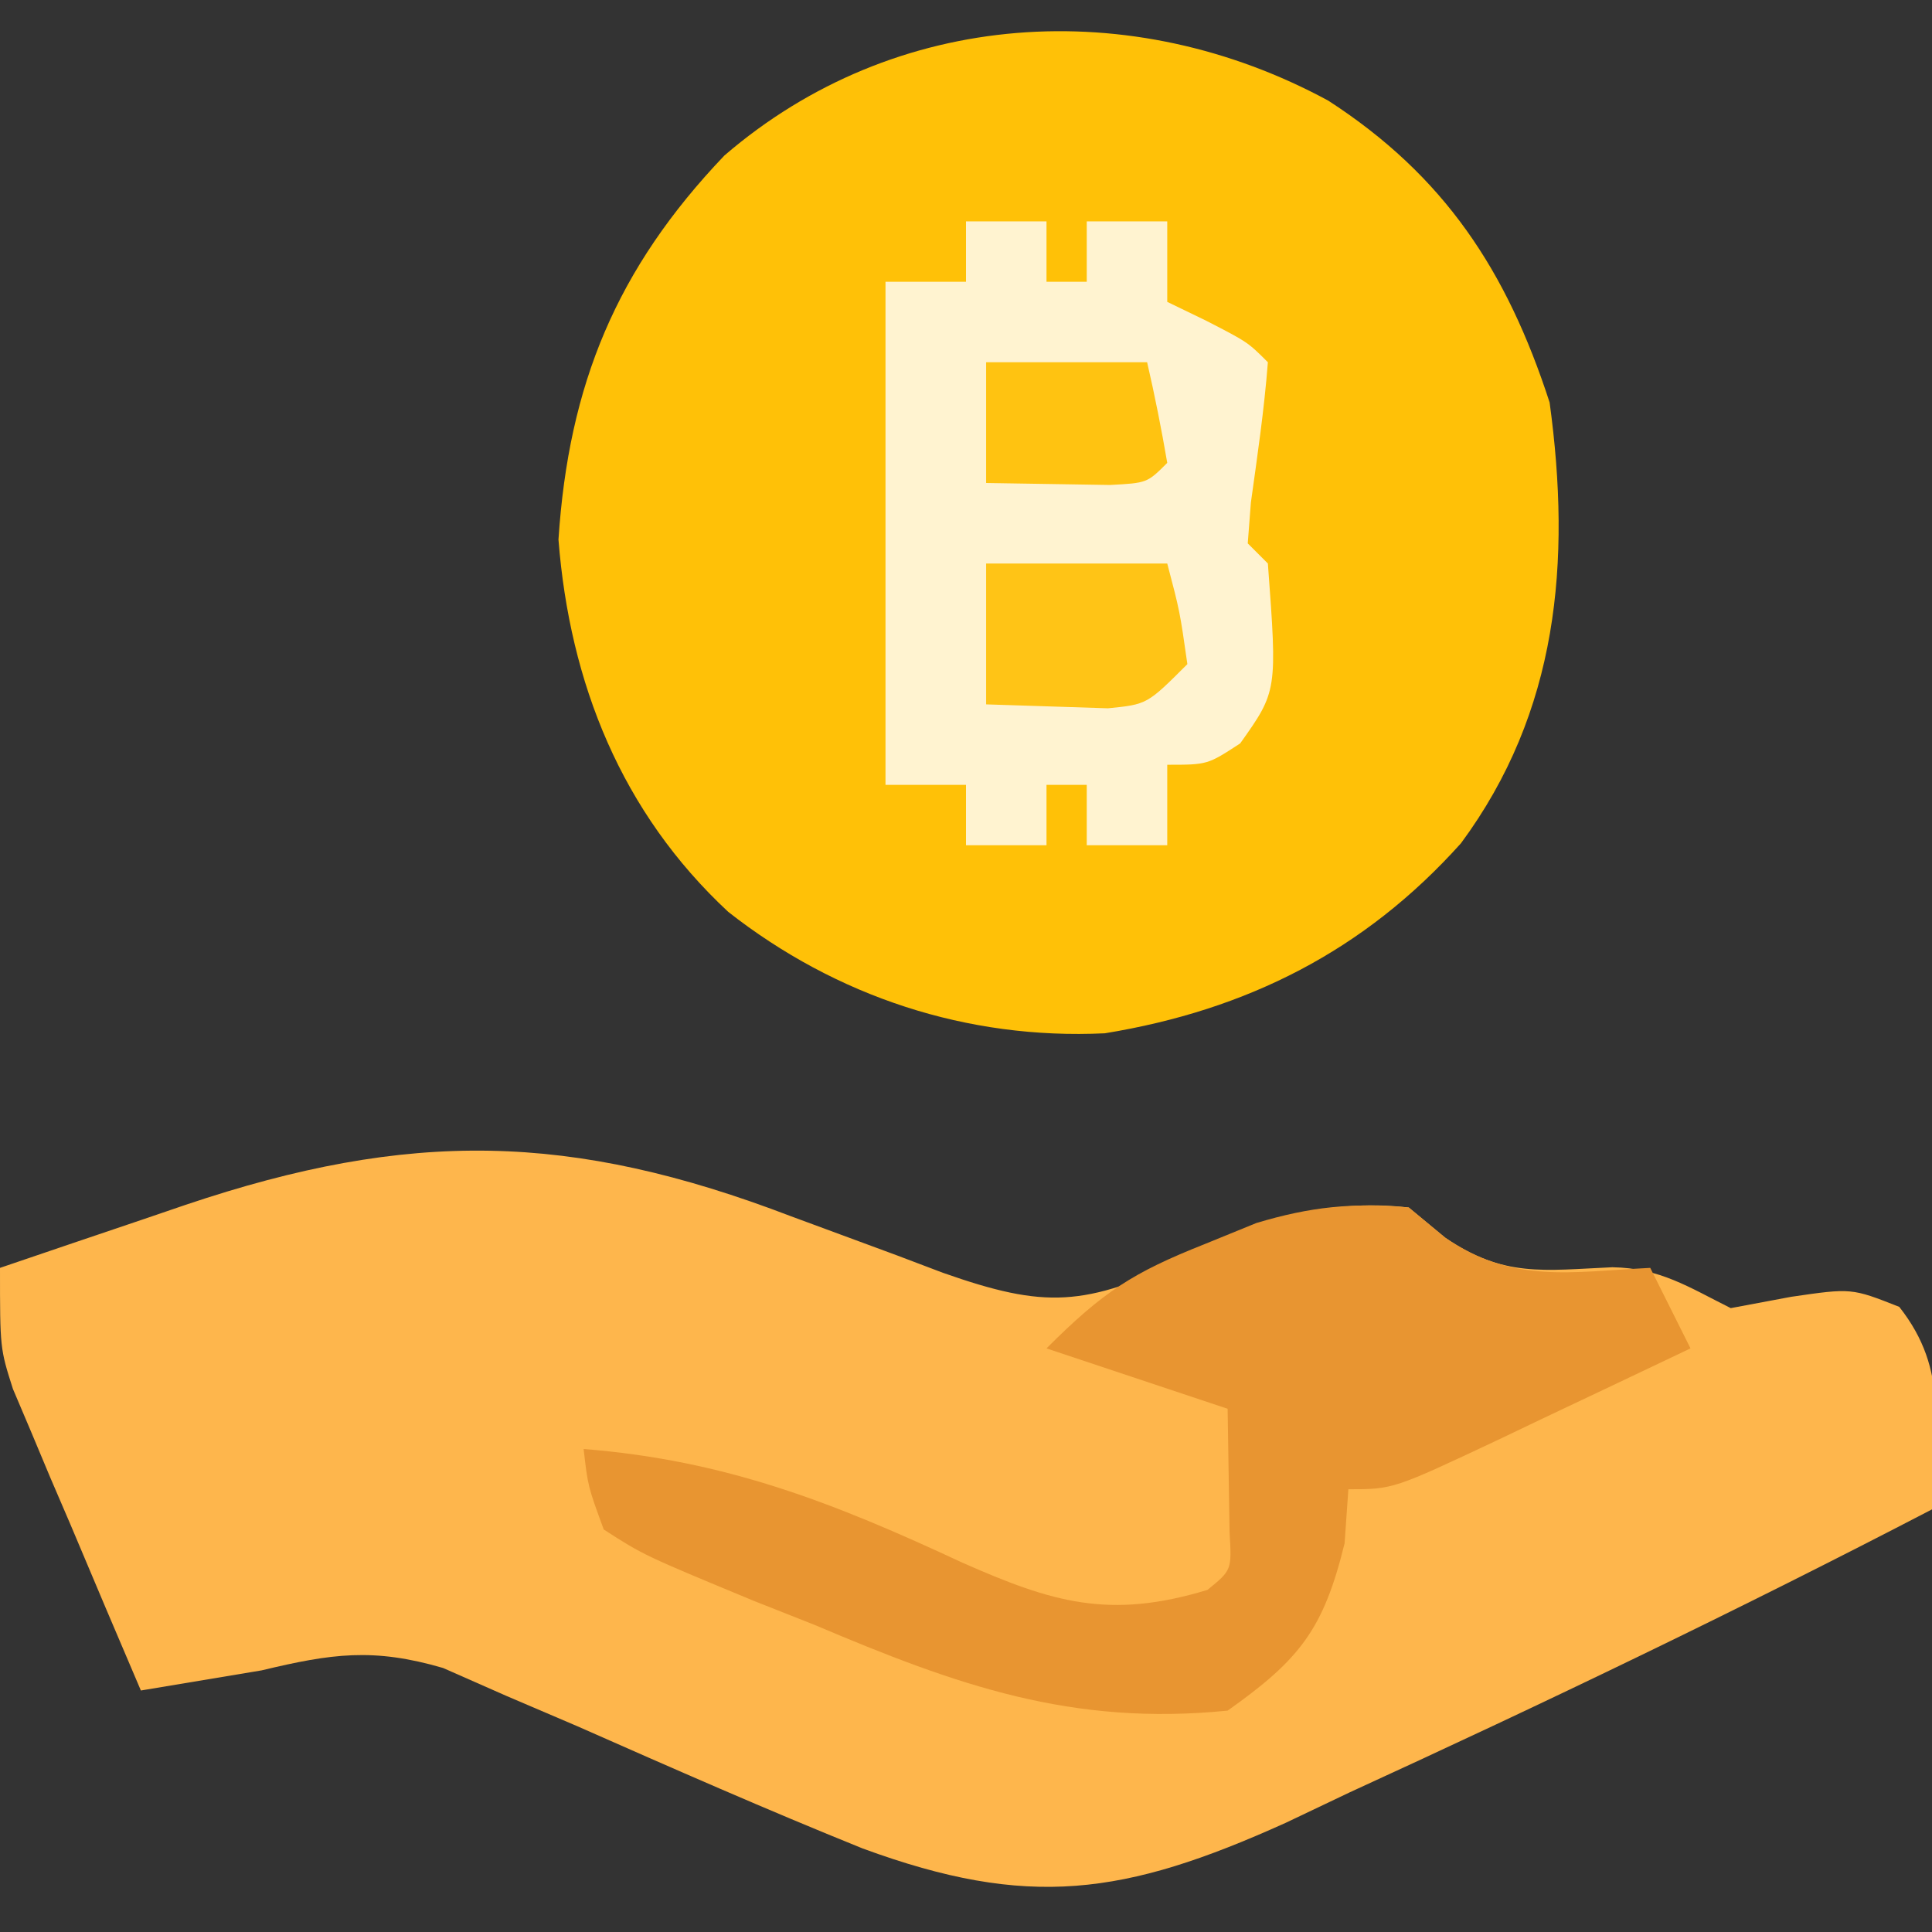
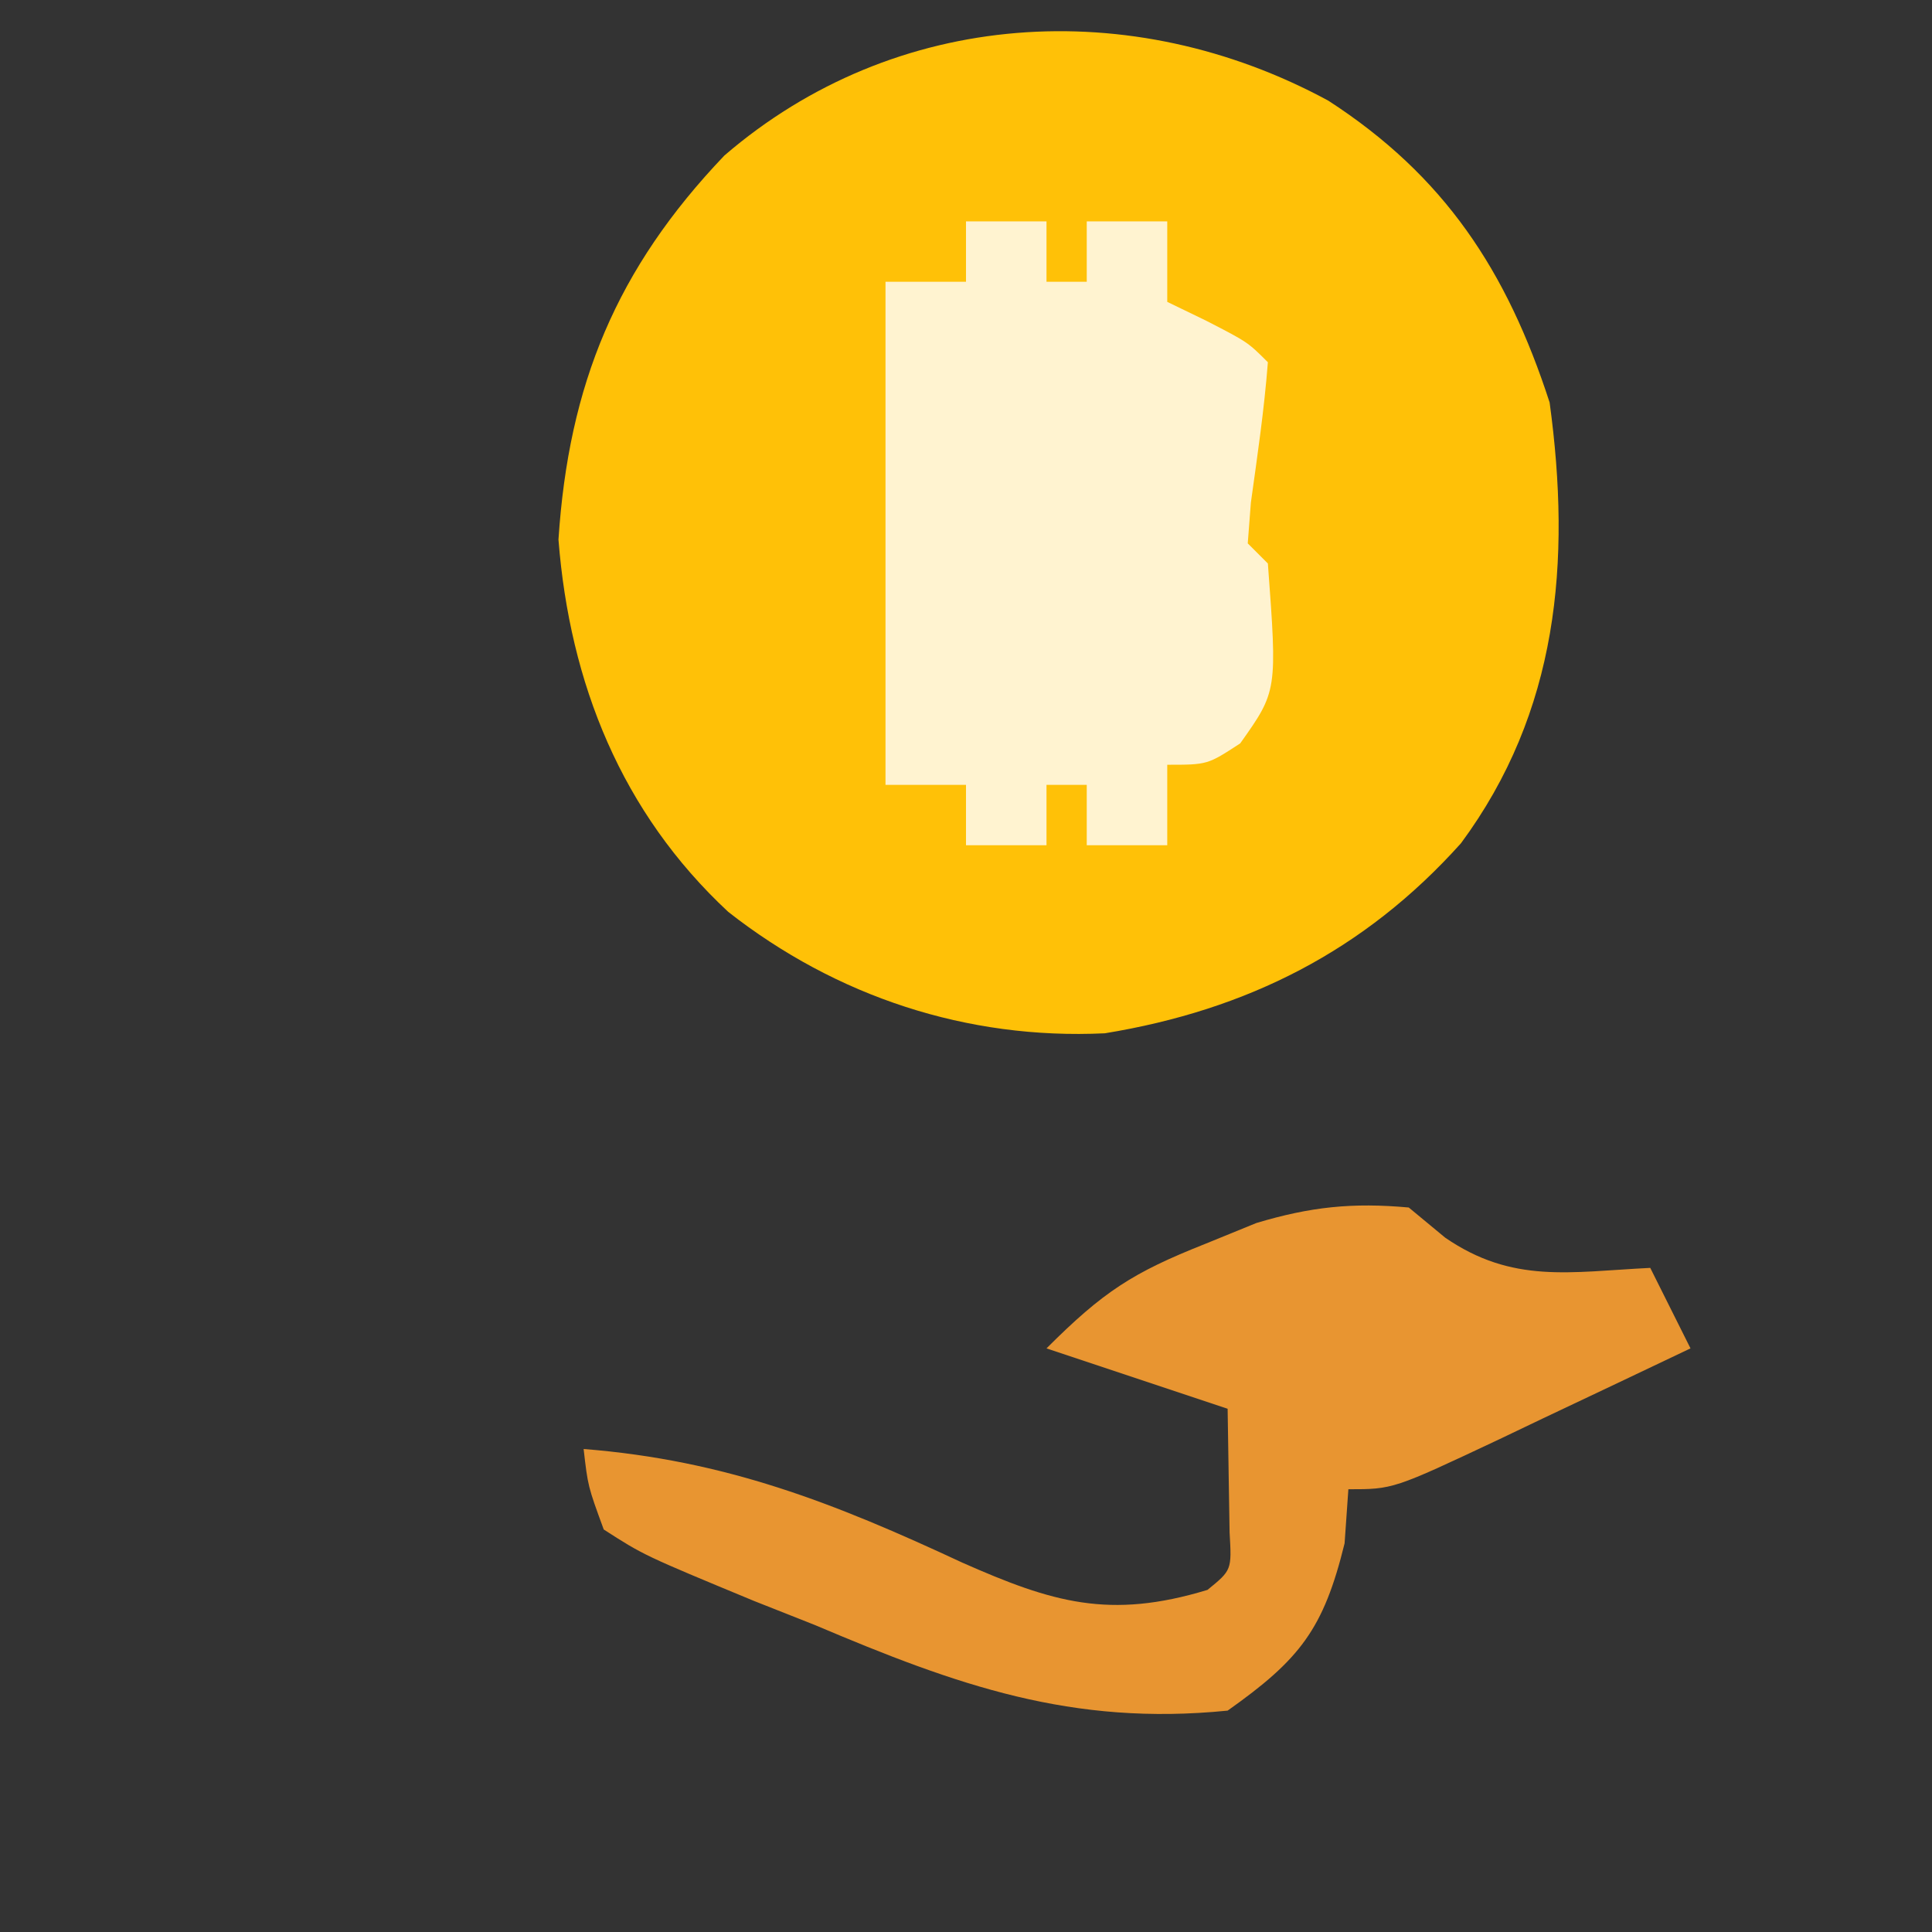
<svg xmlns="http://www.w3.org/2000/svg" version="1.1" width="96" height="96">
  <rect width="100%" height="100%" fill="#333333" stroke="none" />
-   <path d="M0 0 C1.746 0.646 3.492 1.29 5.238 1.934 C5.998 2.222 6.758 2.51 7.54 2.806 C12.657 4.608 14.572 4.476 19.625 2.125 C23.5 0.327 26.381 -0.927 30.688 -0.438 C31.286 0.058 31.884 0.552 32.5 1.062 C35.398 3.05 37.385 2.683 40.805 2.531 C43.168 2.57 44.599 3.518 46.688 4.562 C47.678 4.377 48.667 4.191 49.688 4 C52.688 3.562 52.688 3.562 55.062 4.5 C57.574 7.687 56.792 10.566 56.688 14.562 C47.169 19.513 37.503 24.156 27.75 28.625 C26.17 29.377 26.17 29.377 24.559 30.144 C16.552 33.754 11.787 34.435 3.557 31.413 C-1.216 29.487 -5.919 27.415 -10.627 25.336 C-12.364 24.593 -12.364 24.593 -14.137 23.836 C-15.179 23.376 -16.222 22.917 -17.296 22.443 C-20.765 21.43 -22.83 21.728 -26.312 22.562 C-28.312 22.896 -30.312 23.229 -32.312 23.562 C-33.488 20.816 -34.653 18.066 -35.812 15.312 C-36.146 14.535 -36.48 13.758 -36.824 12.957 C-37.298 11.826 -37.298 11.826 -37.781 10.672 C-38.075 9.981 -38.368 9.289 -38.67 8.577 C-39.312 6.562 -39.312 6.562 -39.312 2.562 C-36.918 1.746 -34.522 0.934 -32.125 0.125 C-31.451 -0.105 -30.778 -0.335 -30.084 -0.572 C-18.971 -4.313 -10.933 -4.185 0 0 Z " fill="#FEB64C" transform="translate(39.312,60.438)" />
  <path d="M0 0 C5.773 3.736 8.874 8.45 11 15 C12.082 22.934 11.423 30.369 6.594 36.902 C1.806 42.243 -4.029 45.187 -11.102 46.344 C-17.953 46.671 -24.452 44.516 -29.812 40.312 C-35.12 35.374 -37.69 28.953 -38.25 21.812 C-37.744 14.103 -35.369 8.35 -30.008 2.73 C-21.524 -4.581 -9.769 -5.293 0 0 Z " fill="#FFC107" transform="translate(66,5)" />
  <path d="M0 0 C1.32 0 2.64 0 4 0 C4 0.99 4 1.98 4 3 C4.66 3 5.32 3 6 3 C6 2.01 6 1.02 6 0 C7.32 0 8.64 0 10 0 C10 1.32 10 2.64 10 4 C10.639 4.309 11.279 4.619 11.938 4.938 C14 6 14 6 15 7 C14.82 9.341 14.48 11.644 14.156 13.969 C14.105 14.639 14.053 15.309 14 16 C14.33 16.33 14.66 16.66 15 17 C15.47 23.338 15.47 23.338 13.625 25.938 C12 27 12 27 10 27 C10 28.32 10 29.64 10 31 C8.68 31 7.36 31 6 31 C6 30.01 6 29.02 6 28 C5.34 28 4.68 28 4 28 C4 28.99 4 29.98 4 31 C2.68 31 1.36 31 0 31 C0 30.01 0 29.02 0 28 C-1.32 28 -2.64 28 -4 28 C-4 19.75 -4 11.5 -4 3 C-2.68 3 -1.36 3 0 3 C0 2.01 0 1.02 0 0 Z " fill="#FFF3D0" transform="translate(48,11)" />
  <path d="M0 0 C0.598 0.495 1.196 0.99 1.812 1.5 C5.162 3.797 7.997 3.2 12 3 C12.66 4.32 13.32 5.64 14 7 C11.544 8.171 9.085 9.337 6.625 10.5 C5.926 10.834 5.228 11.168 4.508 11.512 C-0.773 14 -0.773 14 -3 14 C-3.093 15.33 -3.093 15.33 -3.188 16.688 C-4.235 20.959 -5.411 22.458 -9 25 C-16.738 25.777 -22.428 23.75 -29.5 20.75 C-30.5 20.354 -31.501 19.959 -32.531 19.551 C-38.009 17.281 -38.009 17.281 -40 16 C-40.787 13.853 -40.787 13.853 -41 12 C-33.935 12.558 -28.554 14.677 -22.18 17.648 C-17.719 19.62 -14.876 20.485 -10 19 C-8.794 18.017 -8.794 18.017 -8.902 16.152 C-8.914 15.421 -8.926 14.691 -8.938 13.938 C-8.958 12.638 -8.979 11.339 -9 10 C-11.97 9.01 -14.94 8.02 -18 7 C-15.174 4.174 -13.71 3.234 -10.125 1.812 C-9.282 1.468 -8.439 1.124 -7.57 0.77 C-4.872 -0.038 -2.8 -0.253 0 0 Z " fill="#E89531" transform="translate(70,60)" />
-   <path d="M0 0 C2.97 0 5.94 0 9 0 C9.625 2.375 9.625 2.375 10 5 C8 7 8 7 6.055 7.195 C4.036 7.13 2.018 7.065 0 7 C0 4.69 0 2.38 0 0 Z " fill="#FFC416" transform="translate(49,28)" />
-   <path d="M0 0 C2.64 0 5.28 0 8 0 C8.382 1.656 8.714 3.325 9 5 C8 6 8 6 6.152 6.098 C4.102 6.065 2.051 6.033 0 6 C0 4.02 0 2.04 0 0 Z " fill="#FFC311" transform="translate(49,18)" />
</svg>